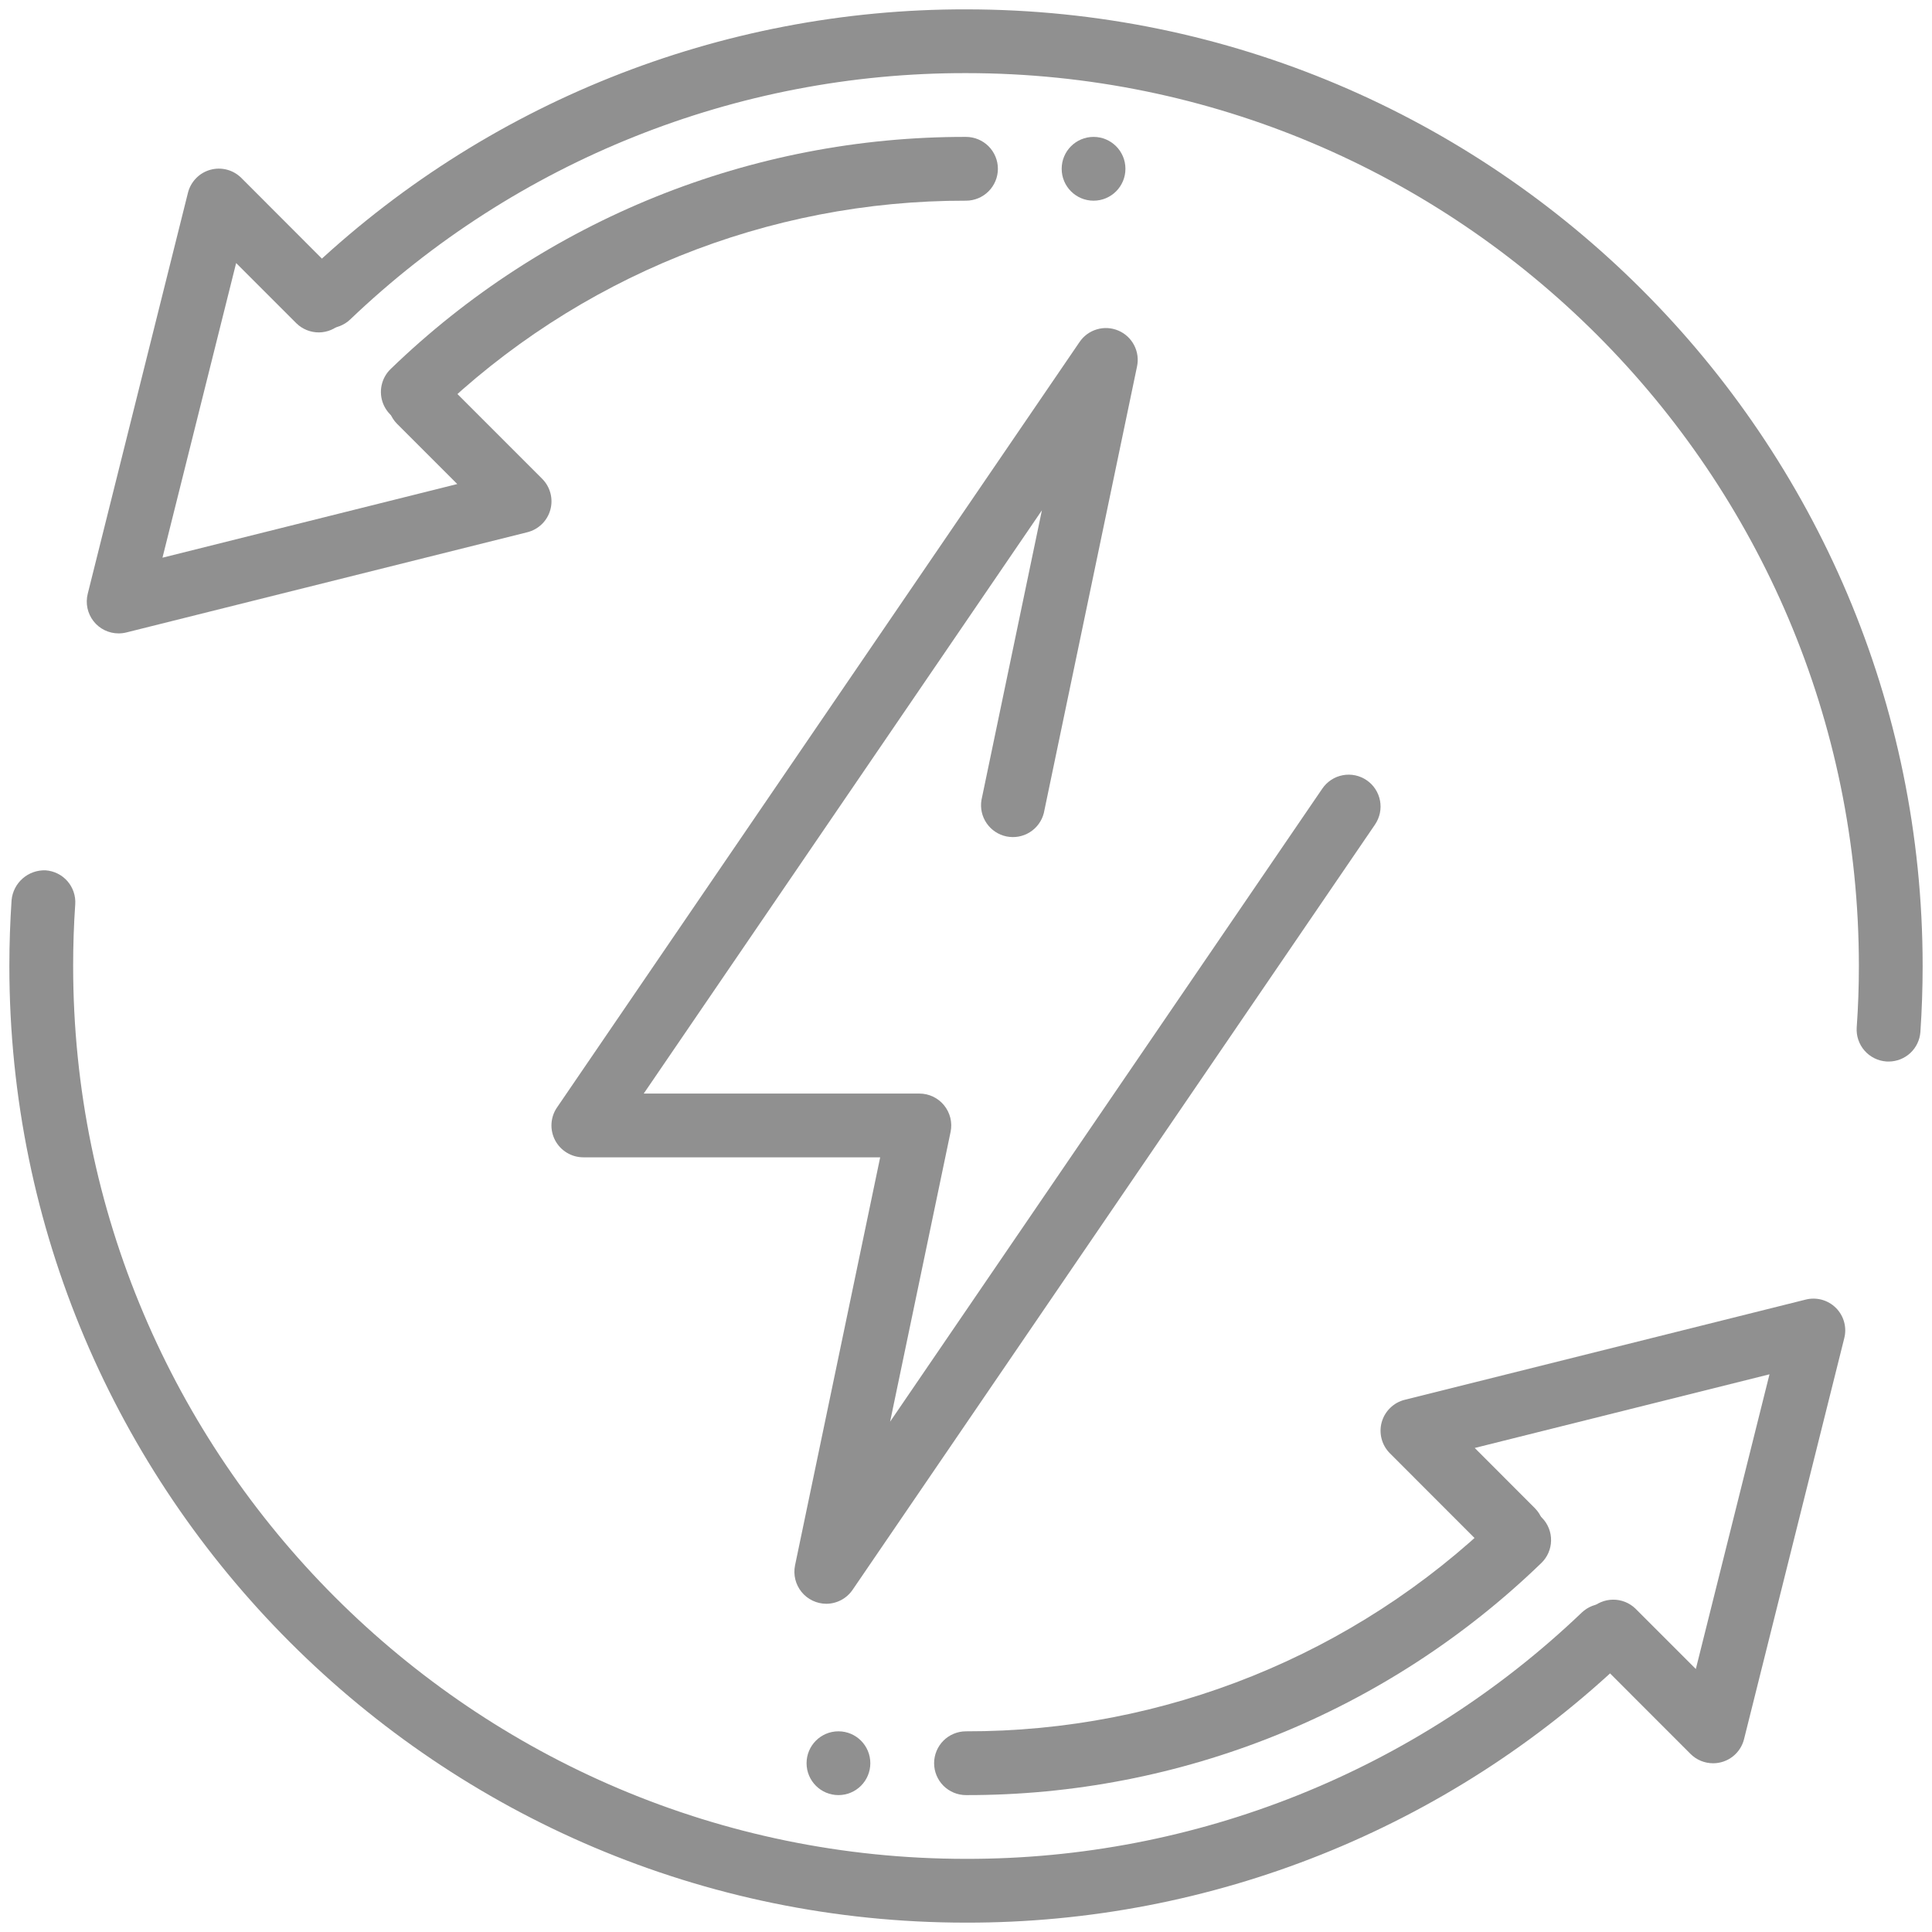
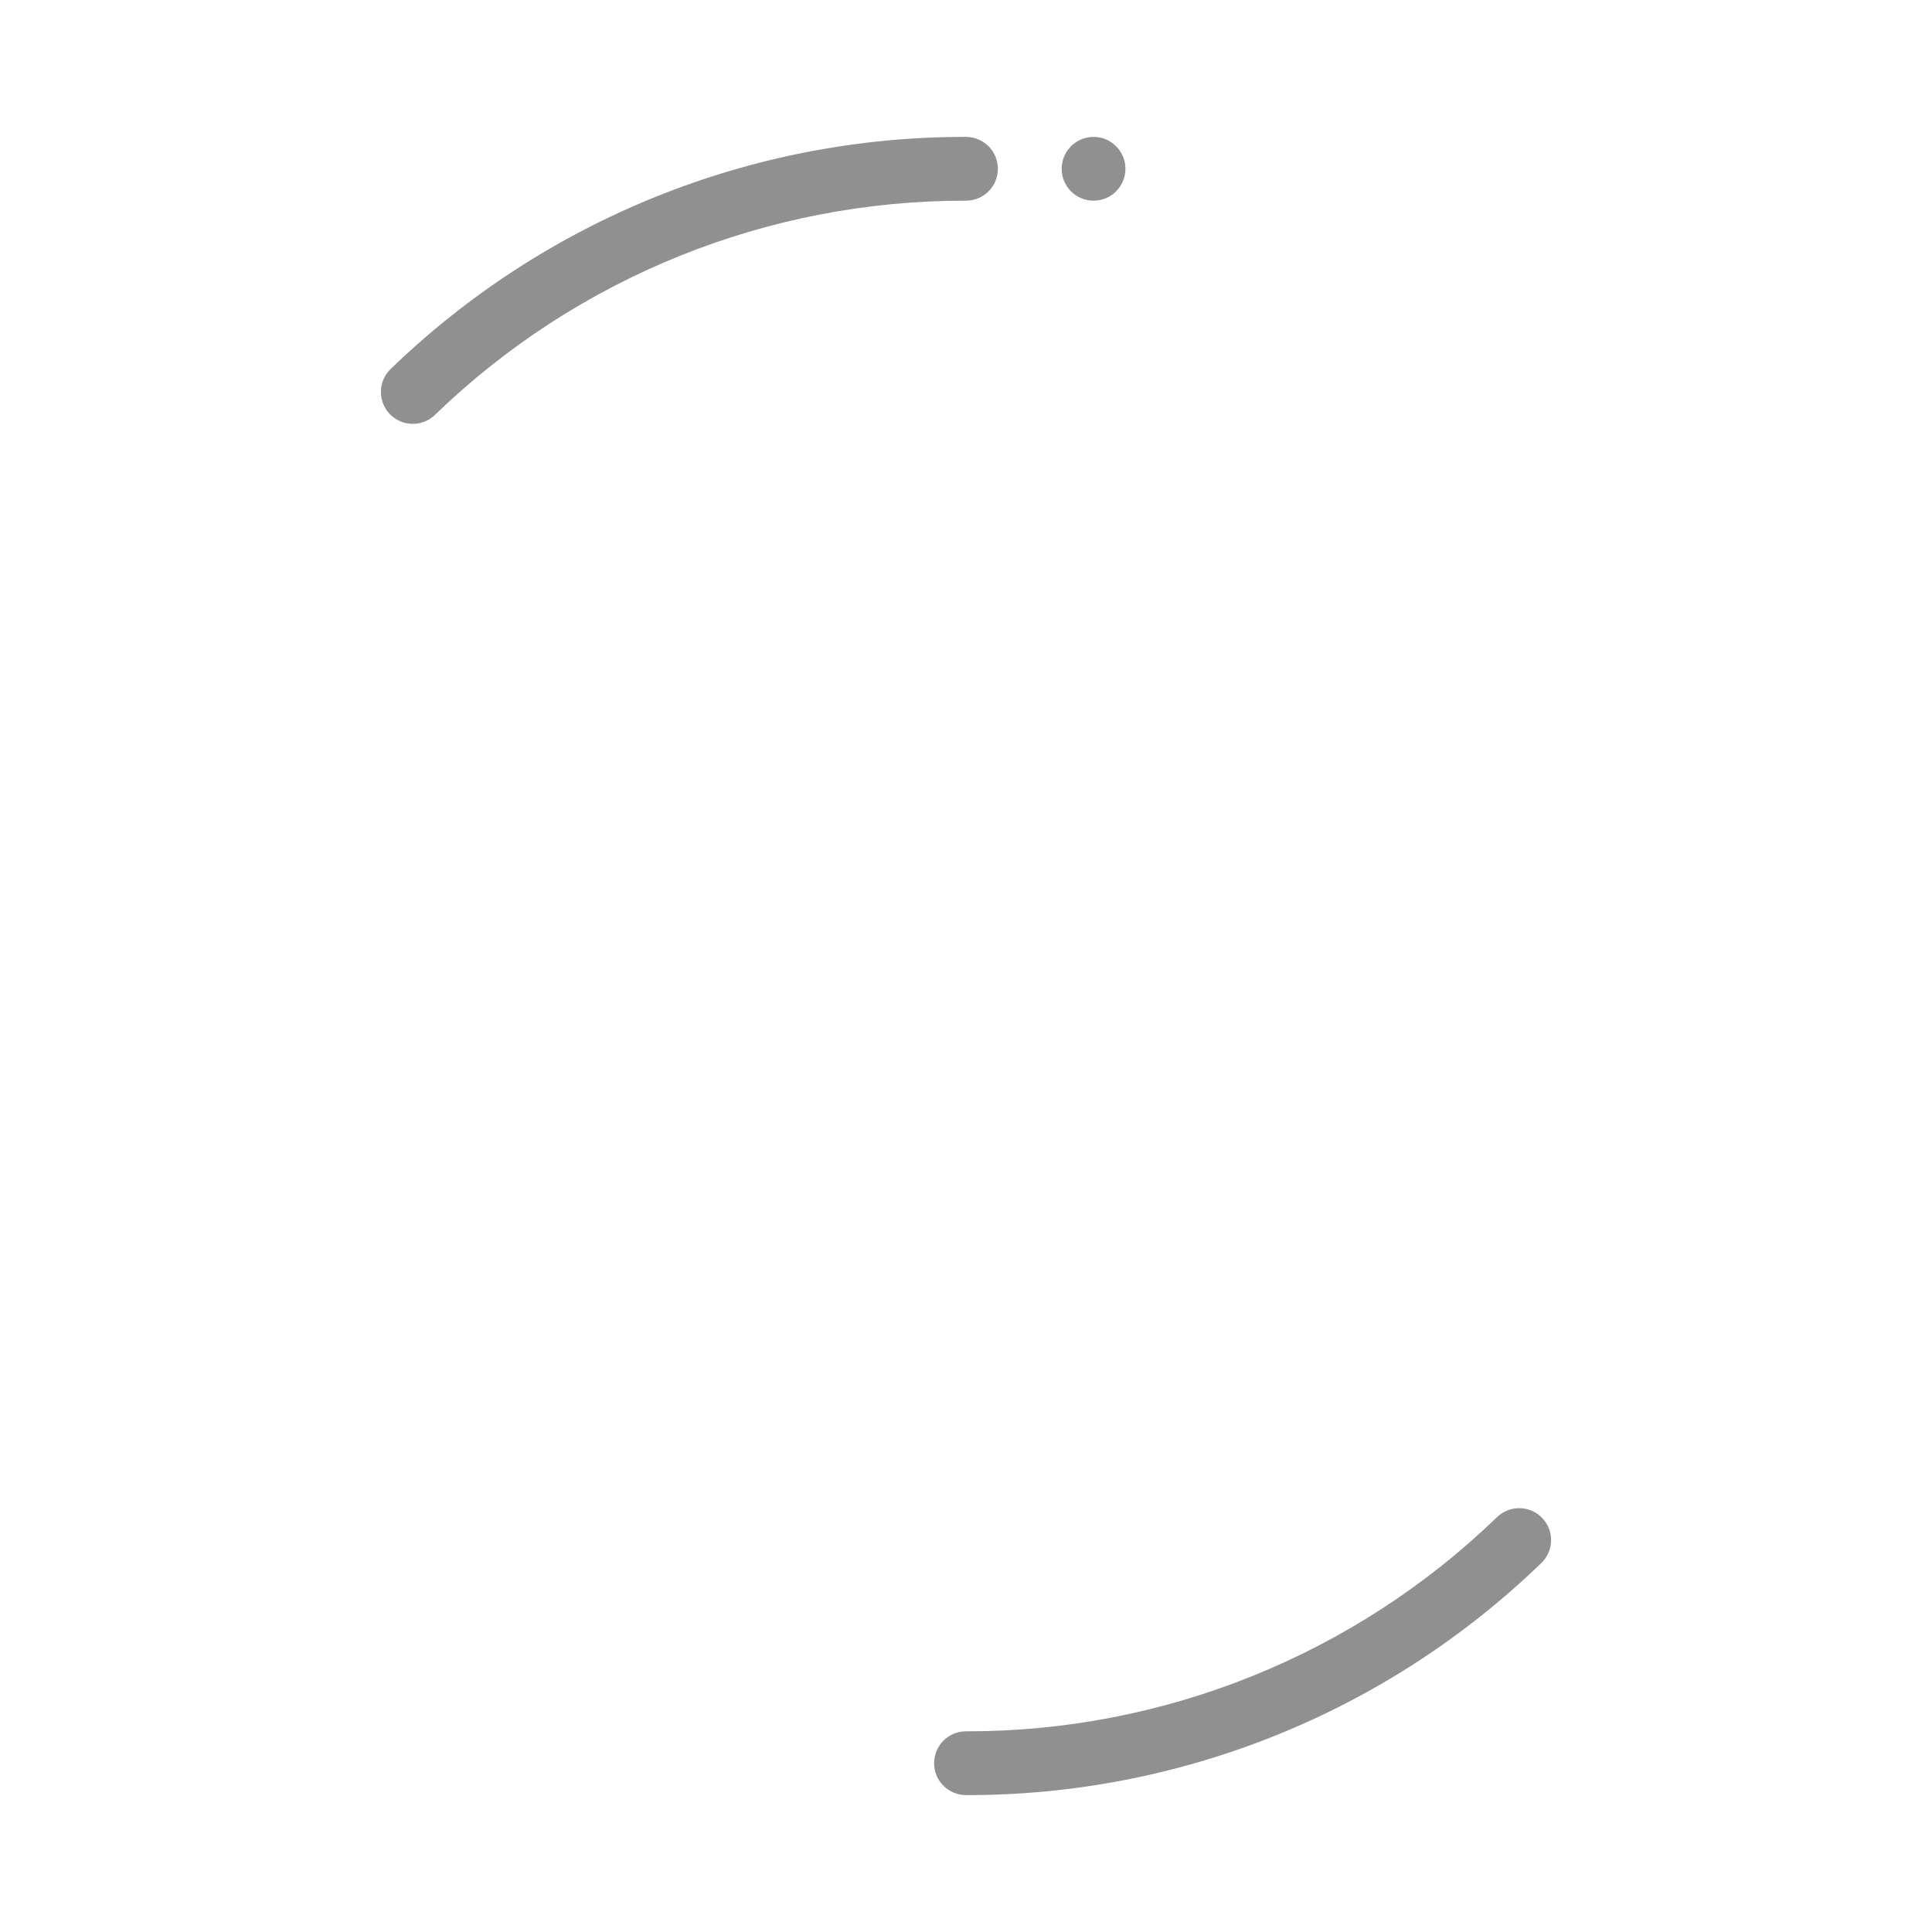
<svg xmlns="http://www.w3.org/2000/svg" width="71" height="71" viewBox="0 0 71 71" fill="none">
-   <path d="M62.957 64.799C62.803 64.799 62.65 64.769 62.508 64.711C62.365 64.652 62.236 64.566 62.127 64.457L58.445 60.773C58.231 60.552 58.113 60.256 58.116 59.948C58.119 59.641 58.242 59.347 58.459 59.13C58.676 58.913 58.97 58.789 59.278 58.787C59.585 58.784 59.881 58.902 60.102 59.116L62.321 61.335L65.028 50.505L54.196 53.212L56.415 55.434C56.629 55.655 56.747 55.951 56.744 56.258C56.741 56.565 56.618 56.859 56.401 57.076C56.184 57.294 55.89 57.417 55.582 57.419C55.275 57.422 54.979 57.304 54.758 57.091L51.076 53.406C50.93 53.259 50.825 53.077 50.773 52.876C50.72 52.676 50.722 52.465 50.777 52.265C50.833 52.066 50.94 51.884 51.089 51.74C51.237 51.595 51.421 51.492 51.622 51.442L66.355 47.76C66.551 47.71 66.757 47.712 66.953 47.765C67.148 47.819 67.327 47.922 67.47 48.066C67.613 48.209 67.717 48.387 67.77 48.583C67.824 48.778 67.826 48.984 67.775 49.18L64.093 63.911C64.03 64.165 63.884 64.39 63.678 64.551C63.472 64.712 63.218 64.799 62.957 64.799Z" fill="#909090" />
  <path d="M35.5 65.969C35.189 65.969 34.891 65.845 34.671 65.626C34.452 65.406 34.328 65.108 34.328 64.797C34.328 64.486 34.452 64.188 34.671 63.968C34.891 63.748 35.189 63.625 35.5 63.625C42.782 63.64 49.783 60.816 55.016 55.752C55.127 55.645 55.258 55.562 55.401 55.505C55.544 55.449 55.697 55.422 55.851 55.424C56.005 55.427 56.157 55.46 56.298 55.522C56.439 55.583 56.567 55.672 56.673 55.783C56.78 55.894 56.864 56.024 56.92 56.168C56.977 56.311 57.004 56.464 57.001 56.618C56.999 56.772 56.965 56.923 56.904 57.064C56.843 57.206 56.754 57.333 56.643 57.44C50.973 62.925 43.389 65.985 35.5 65.969Z" fill="#909090" />
-   <path d="M35.5 70.656C16.115 70.656 0.344 54.885 0.344 35.5C0.344 34.687 0.372 33.878 0.426 33.074C0.456 32.768 0.602 32.484 0.834 32.282C1.066 32.079 1.367 31.973 1.675 31.984C1.829 31.995 1.979 32.035 2.117 32.104C2.254 32.172 2.378 32.267 2.479 32.383C2.58 32.499 2.657 32.634 2.706 32.78C2.756 32.926 2.775 33.08 2.765 33.234C2.713 33.984 2.688 34.738 2.688 35.5C2.688 53.594 17.406 68.312 35.5 68.312C43.928 68.327 52.036 65.084 58.129 59.261C58.24 59.155 58.372 59.072 58.515 59.016C58.659 58.961 58.812 58.934 58.966 58.938C59.12 58.941 59.271 58.975 59.412 59.038C59.553 59.1 59.68 59.189 59.786 59.301C59.892 59.412 59.975 59.543 60.031 59.687C60.086 59.831 60.113 59.984 60.109 60.138C60.105 60.291 60.072 60.443 60.009 60.584C59.947 60.724 59.858 60.852 59.746 60.958C53.218 67.197 44.53 70.672 35.5 70.656ZM4.361 23.277C4.183 23.278 4.007 23.237 3.847 23.16C3.686 23.082 3.546 22.968 3.437 22.828C3.327 22.687 3.251 22.524 3.214 22.349C3.177 22.175 3.181 21.995 3.224 21.822L6.906 7.089C6.956 6.887 7.058 6.702 7.203 6.553C7.347 6.403 7.529 6.295 7.729 6.24C7.93 6.184 8.141 6.183 8.342 6.236C8.543 6.289 8.726 6.395 8.873 6.543L12.555 10.23C12.768 10.451 12.886 10.747 12.884 11.054C12.881 11.361 12.758 11.655 12.54 11.872C12.323 12.09 12.029 12.213 11.722 12.216C11.415 12.218 11.119 12.1 10.898 11.887L8.678 9.667L5.971 20.495L16.804 17.788L14.582 15.566C14.369 15.345 14.25 15.049 14.253 14.742C14.256 14.435 14.379 14.141 14.596 13.924C14.814 13.706 15.107 13.583 15.415 13.58C15.722 13.578 16.018 13.696 16.239 13.909L19.923 17.594C20.07 17.741 20.175 17.924 20.228 18.124C20.281 18.325 20.28 18.536 20.224 18.736C20.169 18.936 20.061 19.118 19.912 19.263C19.763 19.407 19.579 19.51 19.377 19.56L4.645 23.242C4.552 23.265 4.457 23.277 4.361 23.277Z" fill="#909090" />
  <path d="M15.17 15.576C14.936 15.576 14.708 15.506 14.514 15.375C14.321 15.245 14.171 15.059 14.083 14.842C13.996 14.626 13.975 14.388 14.024 14.159C14.073 13.931 14.188 13.722 14.357 13.56C20.026 8.075 27.611 5.015 35.5 5.031C35.81 5.031 36.108 5.155 36.328 5.374C36.548 5.594 36.672 5.892 36.672 6.203C36.672 6.514 36.548 6.812 36.328 7.032C36.108 7.252 35.81 7.375 35.5 7.375C28.218 7.36 21.217 10.184 15.983 15.248C15.765 15.459 15.473 15.577 15.17 15.576Z" fill="#909090" />
-   <path d="M69.405 39.011L69.323 39.009C69.013 38.987 68.724 38.843 68.52 38.609C68.316 38.375 68.212 38.069 68.233 37.759C68.287 37.012 68.313 36.259 68.313 35.5C68.313 17.406 53.594 2.687 35.5 2.687C27.072 2.673 18.964 5.916 12.871 11.739C12.76 11.845 12.629 11.928 12.485 11.984C12.341 12.039 12.188 12.066 12.034 12.062C11.881 12.059 11.729 12.025 11.588 11.962C11.447 11.9 11.32 11.811 11.214 11.699C11.108 11.588 11.025 11.457 10.969 11.313C10.914 11.169 10.887 11.016 10.891 10.862C10.898 10.552 11.029 10.257 11.254 10.042C17.783 3.803 26.47 0.328 35.5 0.344C54.885 0.344 70.656 16.115 70.656 35.5C70.656 36.311 70.628 37.12 70.574 37.919C70.554 38.215 70.422 38.493 70.205 38.696C69.988 38.898 69.702 39.011 69.405 39.011Z" fill="#909090" />
-   <path d="M30.812 65.969C31.46 65.969 31.984 65.444 31.984 64.797C31.984 64.15 31.46 63.625 30.812 63.625C30.165 63.625 29.641 64.15 29.641 64.797C29.641 65.444 30.165 65.969 30.812 65.969Z" fill="#909090" />
  <path d="M40.188 7.375C40.835 7.375 41.359 6.85 41.359 6.203C41.359 5.556 40.835 5.031 40.188 5.031C39.54 5.031 39.016 5.556 39.016 6.203C39.016 6.85 39.54 7.375 40.188 7.375Z" fill="#909090" />
-   <path d="M30.363 58.938C30.189 58.937 30.017 58.897 29.861 58.822C29.704 58.747 29.566 58.638 29.456 58.503C29.347 58.368 29.268 58.21 29.227 58.042C29.186 57.873 29.182 57.697 29.217 57.527L32.346 42.531H21.438C21.224 42.531 21.015 42.473 20.833 42.363C20.65 42.253 20.501 42.095 20.401 41.907C20.302 41.718 20.255 41.506 20.267 41.293C20.28 41.08 20.349 40.874 20.47 40.699L39.67 12.573C39.821 12.347 40.047 12.181 40.308 12.104C40.569 12.026 40.849 12.042 41.099 12.149C41.35 12.255 41.555 12.446 41.68 12.688C41.805 12.93 41.842 13.207 41.784 13.473L38.36 29.88C38.285 30.172 38.101 30.425 37.844 30.585C37.588 30.745 37.28 30.799 36.985 30.738C36.689 30.676 36.429 30.503 36.258 30.254C36.087 30.005 36.019 29.7 36.068 29.402L38.289 18.754L23.657 40.188H33.787C33.961 40.188 34.133 40.227 34.29 40.301C34.447 40.376 34.586 40.485 34.695 40.62C34.805 40.756 34.883 40.913 34.925 41.083C34.966 41.252 34.969 41.428 34.933 41.599L32.711 52.246L48.595 28.98C48.682 28.853 48.793 28.744 48.921 28.66C49.05 28.575 49.194 28.517 49.346 28.489C49.497 28.46 49.652 28.462 49.803 28.493C49.954 28.525 50.097 28.586 50.224 28.673C50.351 28.759 50.46 28.87 50.544 28.999C50.628 29.128 50.686 29.272 50.715 29.424C50.743 29.575 50.742 29.73 50.71 29.881C50.678 30.032 50.617 30.174 50.531 30.302L31.331 58.427C31.223 58.584 31.079 58.713 30.91 58.802C30.741 58.891 30.553 58.938 30.363 58.938Z" fill="#909090" />
</svg>